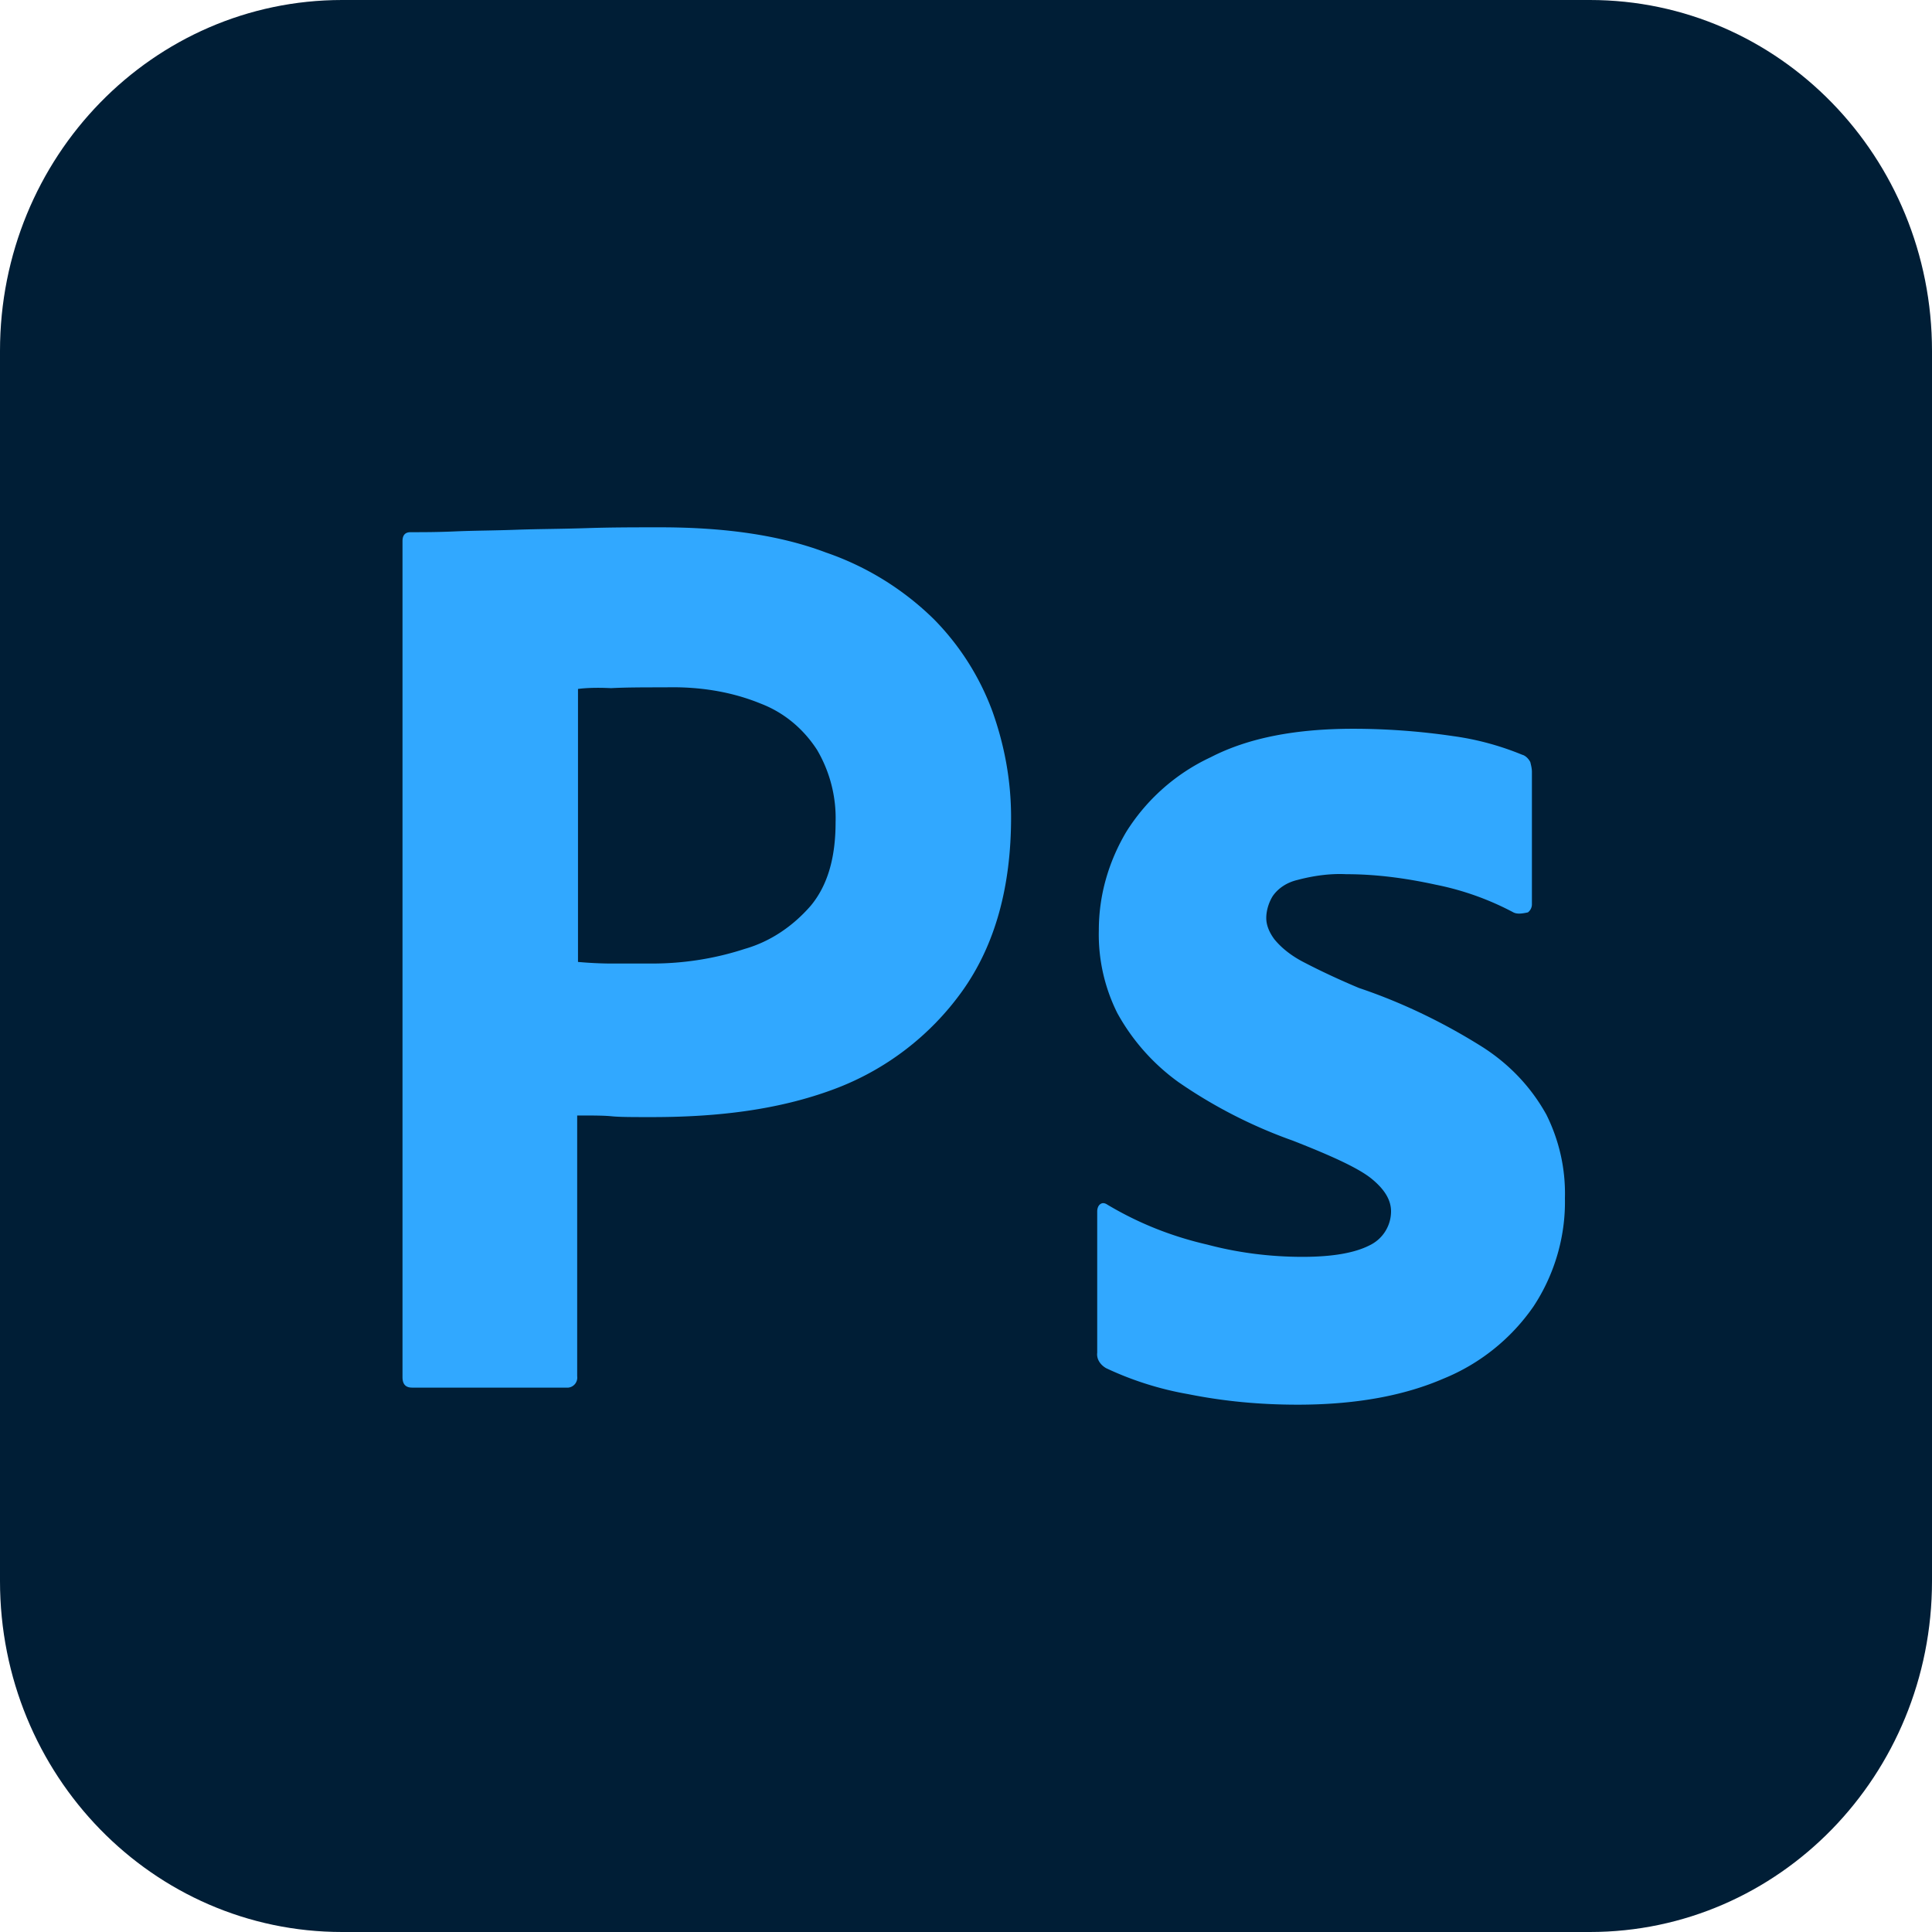
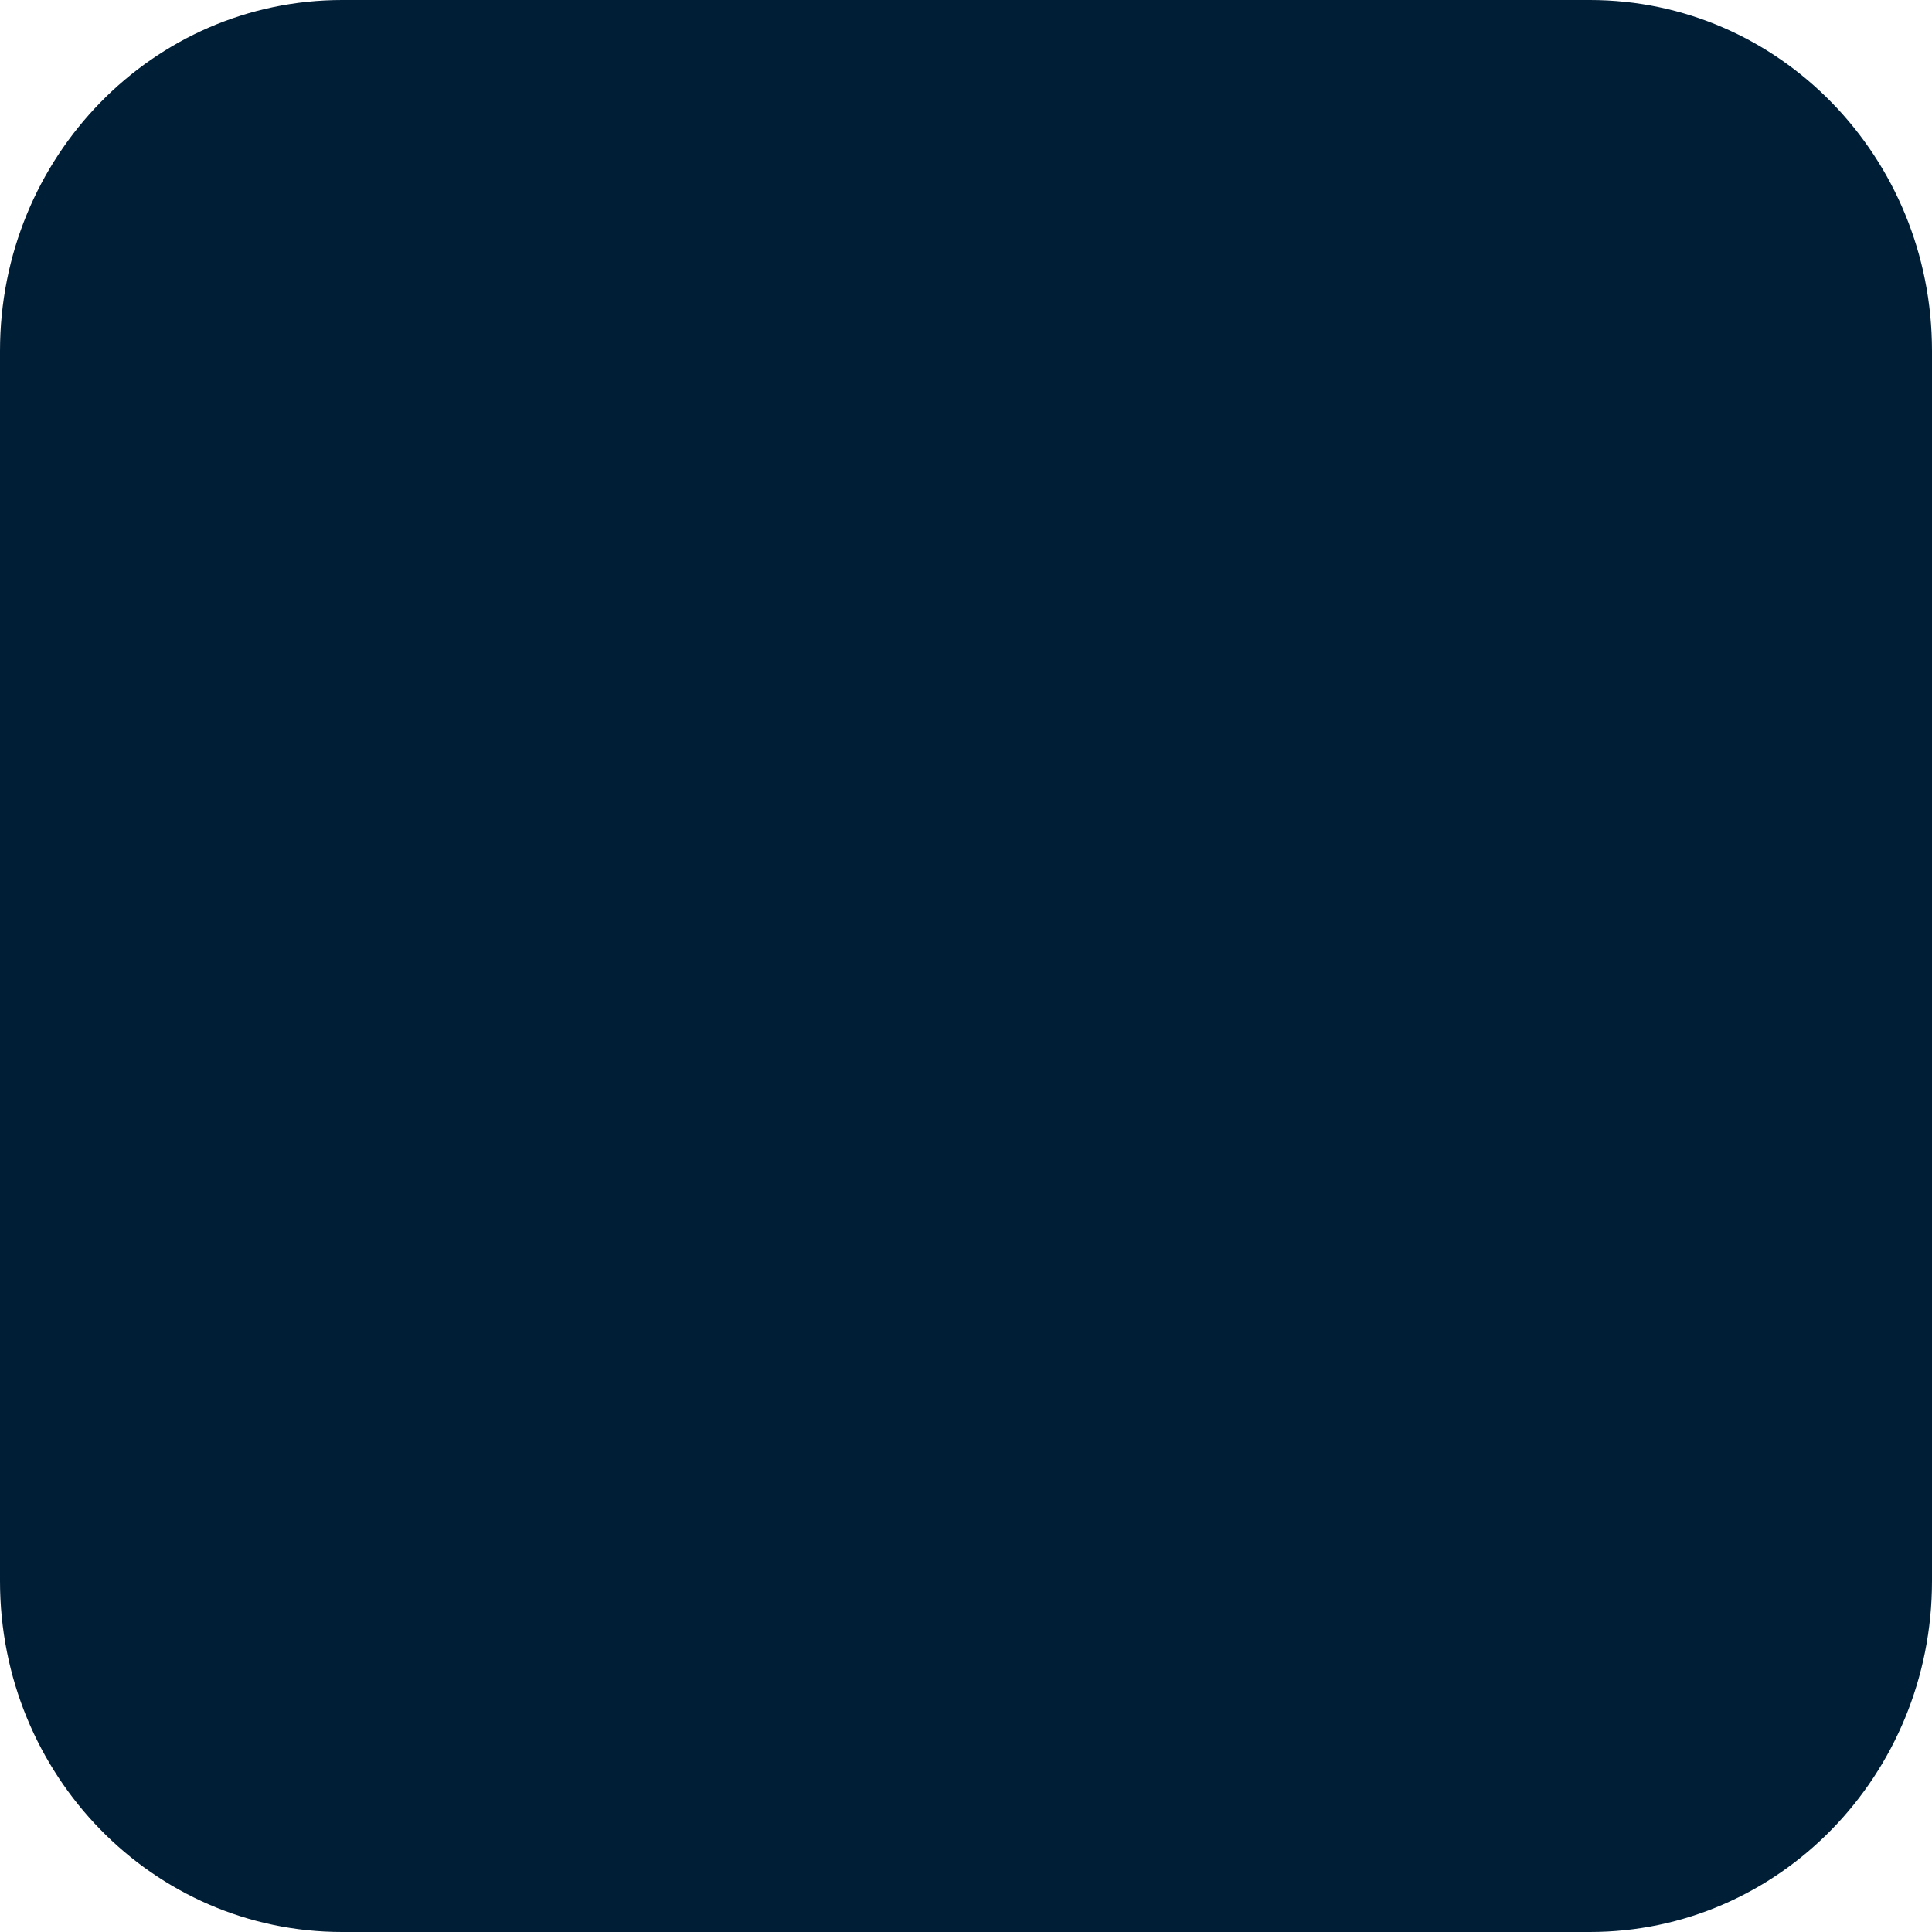
<svg xmlns="http://www.w3.org/2000/svg" t="1623309970426" class="icon" viewBox="0 0 1024 1024" version="1.1" p-id="2679" width="200" height="200">
  <defs>
    <style type="text/css" />
  </defs>
  <path d="M181.333 0h661.333C942.933 0 1024 83.136 1024 185.984v652.032C1024 940.864 942.933 1024 842.667 1024h-661.333C81.067 1024 0 940.864 0 838.016V185.984C0 83.136 81.067 0 181.333 0z" fill="#001E36" p-id="2680" />
-   <path d="M213.333 286.805v443.072c0 3.861 1.707 5.589 5.12 5.589h82.773a5.333 5.333 0 0 0 4.693-6.016v-138.219c8.107 0 14.08 0 18.347 0.427 4.267 0.427 11.093 0.427 21.333 0.427 34.987 0 66.987-3.883 96-14.635a146.347 146.347 0 0 0 68.693-52.544c17.067-24.107 25.6-54.677 25.6-91.712 0-19.371-3.413-37.888-9.813-55.957a137.067 137.067 0 0 0-31.147-49.088 152.043 152.043 0 0 0-57.173-35.307c-23.893-9.045-52.907-13.355-87.893-13.355-12.8 0-25.6 0-38.827 0.427-6.379 0.213-12.565 0.32-18.56 0.427-6.421 0.107-12.608 0.213-18.56 0.427-5.589 0.213-10.965 0.32-16.213 0.427-5.547 0.107-10.944 0.213-16.213 0.448-9.813 0.427-16.64 0.427-23.893 0.427-2.987 0-4.267 1.728-4.267 4.736z m93.013 223.04v-144.683c2.987-0.427 8.96-0.853 17.493-0.427 8.107-0.427 17.92-0.427 29.013-0.427 17.493-0.427 34.56 2.155 50.347 8.619 12.373 4.736 22.613 13.333 29.867 24.533 6.827 11.627 10.24 24.981 9.813 38.315 0 18.965-4.267 33.6-13.227 44.352-9.387 10.773-21.333 18.944-34.987 22.827-15.787 5.163-32.427 7.744-49.067 7.744h-22.613a213.675 213.675 0 0 1-16.64-0.853z" fill="#31A8FF" p-id="2681" />
-   <path d="M802.133 483.584a149.867 149.867 0 0 0-40.96-14.635c-15.787-3.456-31.573-5.611-47.787-5.611-8.533-0.427-17.493 0.875-25.6 3.029-5.547 1.28-10.24 4.288-13.227 8.597-2.133 3.456-3.413 7.744-3.413 11.627 0 3.883 1.707 7.744 4.267 11.2 3.84 4.736 8.96 8.619 14.507 11.627 9.813 5.163 20.053 9.899 30.293 14.208 23.04 7.744 45.227 18.517 65.707 31.424 14.08 9.045 25.6 21.099 33.707 35.755 6.827 13.76 10.24 28.843 9.813 44.331 0.427 20.245-5.547 40.491-16.64 57.28a107.093 107.093 0 0 1-47.787 38.315c-20.907 9.045-46.507 13.781-77.227 13.781-19.627 0-38.827-1.728-58.027-5.589-14.933-2.581-29.867-7.317-43.52-13.781-2.987-1.728-5.12-4.736-4.693-8.192v-74.923c0-1.28 0.427-3.008 1.707-3.861 1.28-0.875 2.56-0.427 3.84 0.427 16.64 9.899 34.133 16.789 52.907 21.099 16.213 4.309 33.28 6.464 50.347 6.464 16.213 0 27.733-2.155 35.413-6.037a19.989 19.989 0 0 0 11.52-18.091c0-6.016-3.413-11.627-10.24-17.216-6.827-5.589-20.907-12.053-41.813-20.245a259.477 259.477 0 0 1-60.587-30.997 111.147 111.147 0 0 1-32.427-36.587 93.141 93.141 0 0 1-9.813-43.925c0-18.517 5.12-36.181 14.507-52.096a105.301 105.301 0 0 1 44.8-39.616c20.053-10.347 45.227-15.083 75.52-15.083 17.493 0 35.413 1.301 52.907 3.883 12.8 1.728 25.173 5.163 36.693 9.899 1.707 0.427 3.413 2.155 4.267 3.883 0.427 1.728 0.853 3.435 0.853 5.163v70.187a5.333 5.333 0 0 1-2.133 4.309c-3.84 0.853-5.973 0.853-7.68 0z" fill="#31A8FF" p-id="2682" />
</svg>